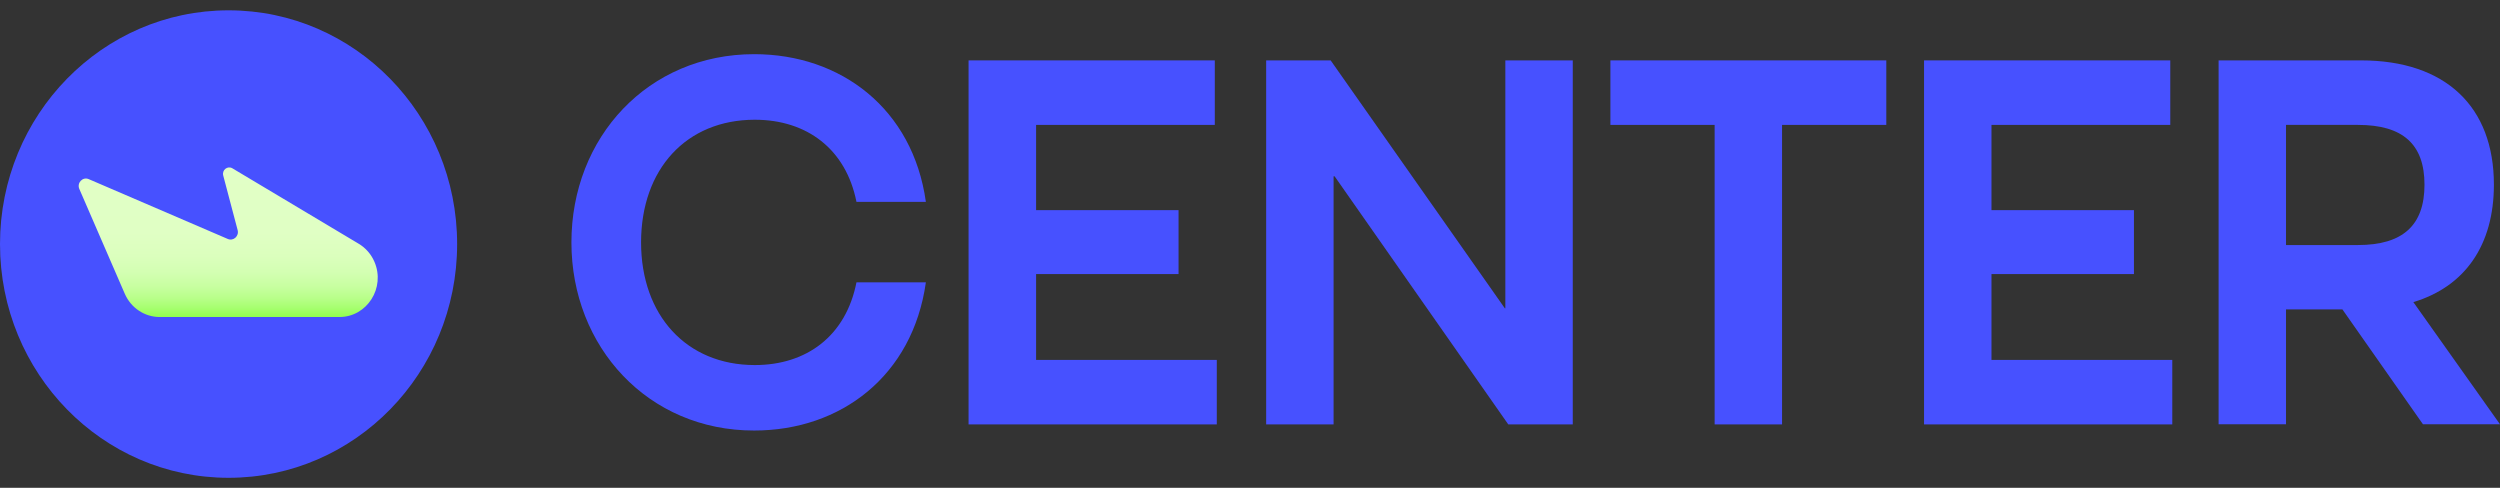
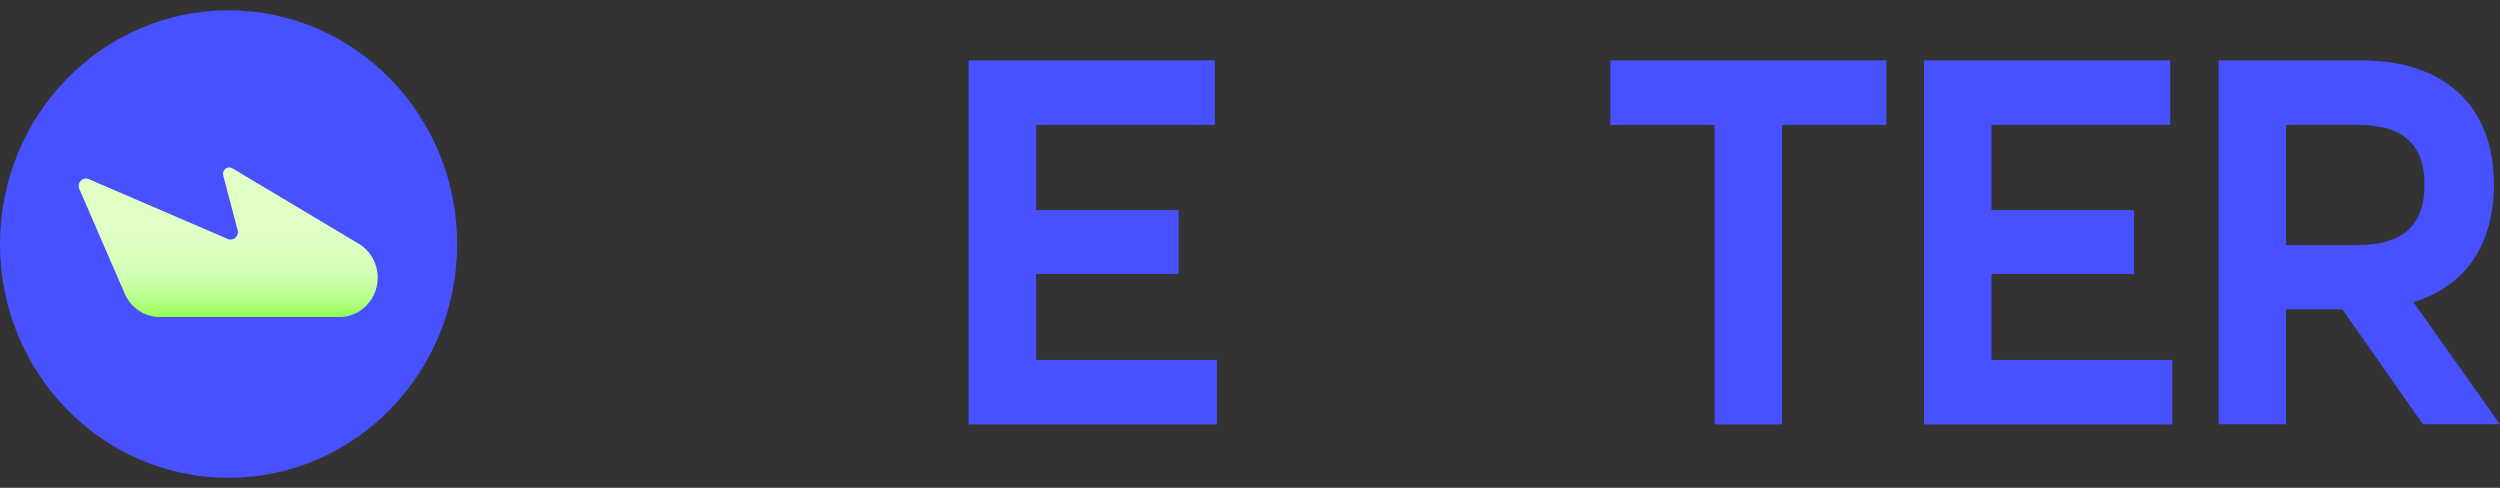
<svg xmlns="http://www.w3.org/2000/svg" width="123" height="24" viewBox="0 0 123 24" fill="none">
  <rect x="0" y="0" width="123" height="24" fill="#333333" stroke="none" />
  <path d="M11.246 23.508C17.457 23.508 22.491 18.36 22.491 12.008C22.491 5.657 17.457 0.508 11.246 0.508C5.035 0.508 0 5.657 0 12.008C0 18.36 5.035 23.508 11.246 23.508Z" fill="#4751FF" />
  <path d="M18.423 12.883C18.263 12.509 17.991 12.197 17.647 11.992L11.434 8.281C11.197 8.14 10.91 8.364 10.983 8.637L11.692 11.322C11.77 11.618 11.482 11.875 11.208 11.757L4.365 8.813C4.068 8.685 3.773 8.996 3.903 9.297L6.138 14.45C6.44 15.148 7.115 15.598 7.858 15.598H16.7C18.061 15.597 18.972 14.16 18.423 12.883Z" fill="url(#paint0_linear_2436_9465)" />
-   <path d="M28.114 11.926C28.114 6.759 31.881 2.665 37.108 2.665C41.371 2.665 44.913 5.349 45.553 9.932H42.138C41.619 7.325 39.687 5.891 37.137 5.891C33.768 5.891 31.541 8.322 31.541 11.926C31.541 15.507 33.768 17.961 37.137 17.961C39.687 17.961 41.619 16.528 42.138 13.891H45.553C44.907 18.498 41.365 21.182 37.108 21.182C31.881 21.188 28.114 17.065 28.114 11.926Z" fill="#4751FF" />
  <path d="M59.866 17.708V20.881H47.653V2.971H59.768V6.145H50.976V10.339H57.985V13.484H50.976V17.708H59.866V17.708Z" fill="#4751FF" />
-   <path d="M62.295 2.971H65.468L74.04 15.171H74.063V2.971H77.38V20.881H74.207L65.664 8.676H65.612V20.881H62.295V2.971V2.971Z" fill="#4751FF" />
  <path d="M92.806 6.145H87.677V20.881H84.36V6.145H79.232V2.971H92.806V6.145V6.145Z" fill="#4751FF" />
  <path d="M106.876 17.708V20.881H94.663V2.971H106.778V6.145H97.981V10.339H104.99V13.484H97.981V17.708H106.876V17.708Z" fill="#4751FF" />
  <path d="M115.247 15.224H112.472V20.875H109.155V2.971H116.164C120.323 2.971 122.7 5.248 122.7 9.083C122.7 12.05 121.287 14.097 118.737 14.864L123 20.875H119.21L115.247 15.224ZM112.472 12.056H116.014C118.218 12.056 119.285 11.083 119.285 9.089C119.285 7.095 118.218 6.145 116.014 6.145H112.472V12.056Z" fill="#4751FF" />
  <defs>
    <linearGradient id="paint0_linear_2436_9465" x1="11.229" y1="8.235" x2="11.229" y2="15.597" gradientUnits="userSpaceOnUse">
      <stop stop-color="#E1FFC6" />
      <stop offset="0.435" stop-color="#E0FFC4" />
      <stop offset="0.592" stop-color="#DBFFBD" />
      <stop offset="0.703" stop-color="#D3FFB2" />
      <stop offset="0.794" stop-color="#C8FFA1" />
      <stop offset="0.871" stop-color="#B9FF8B" />
      <stop offset="0.938" stop-color="#A7FF70" />
      <stop offset="0.999" stop-color="#91FF51" />
      <stop offset="1" stop-color="#91FF50" />
    </linearGradient>
  </defs>
</svg>